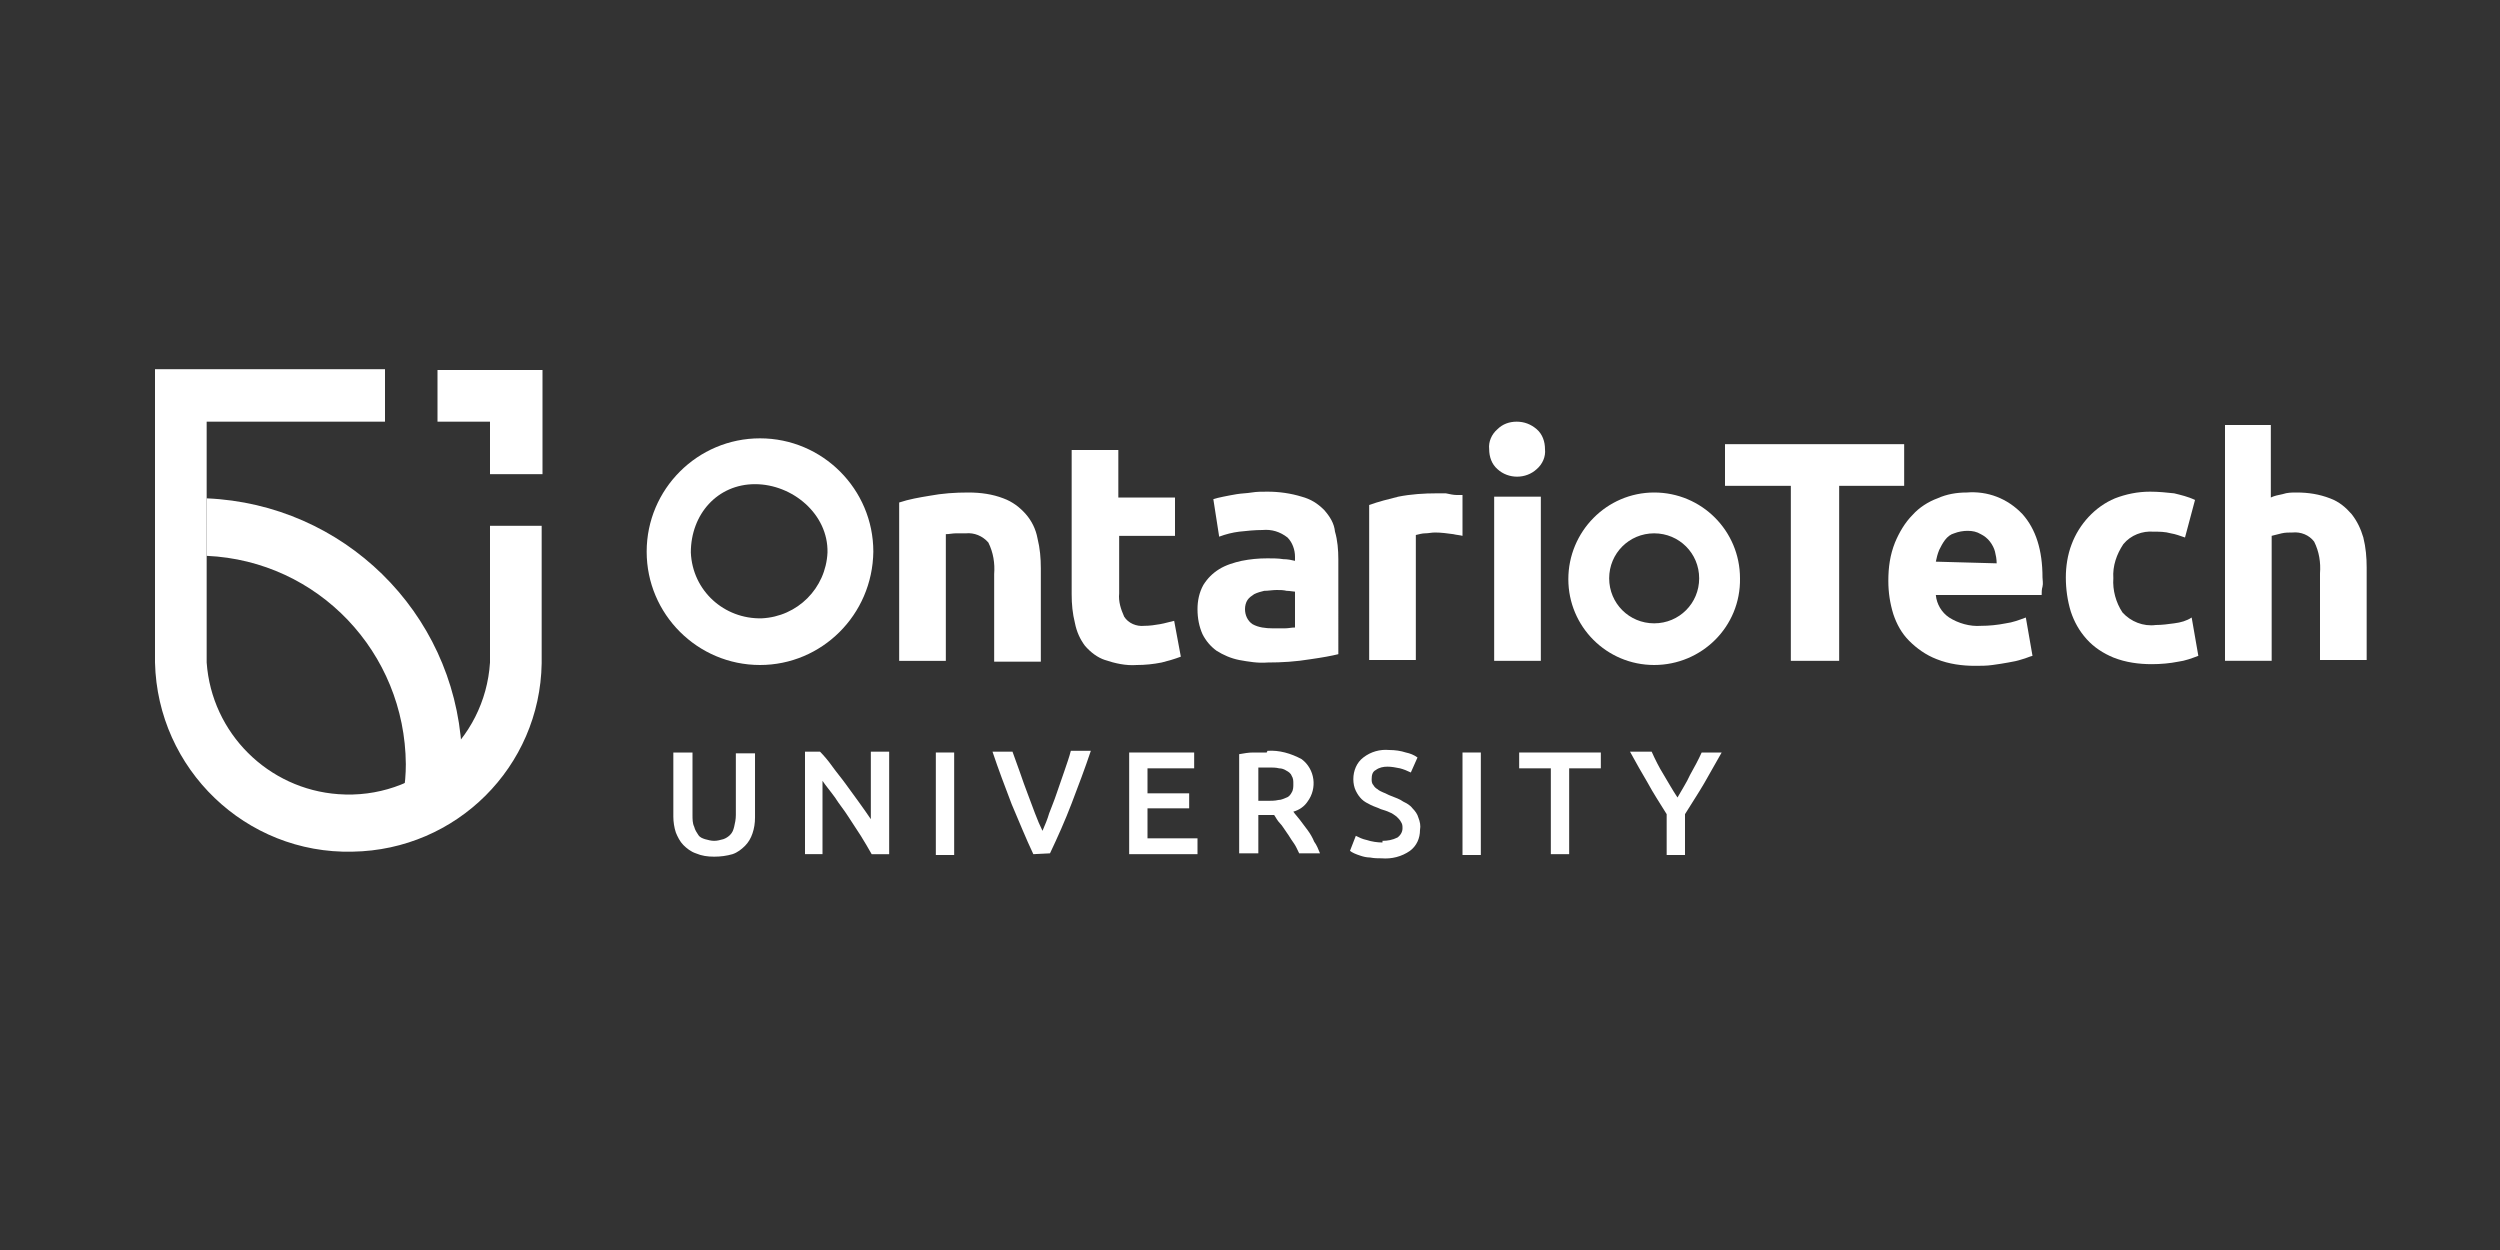
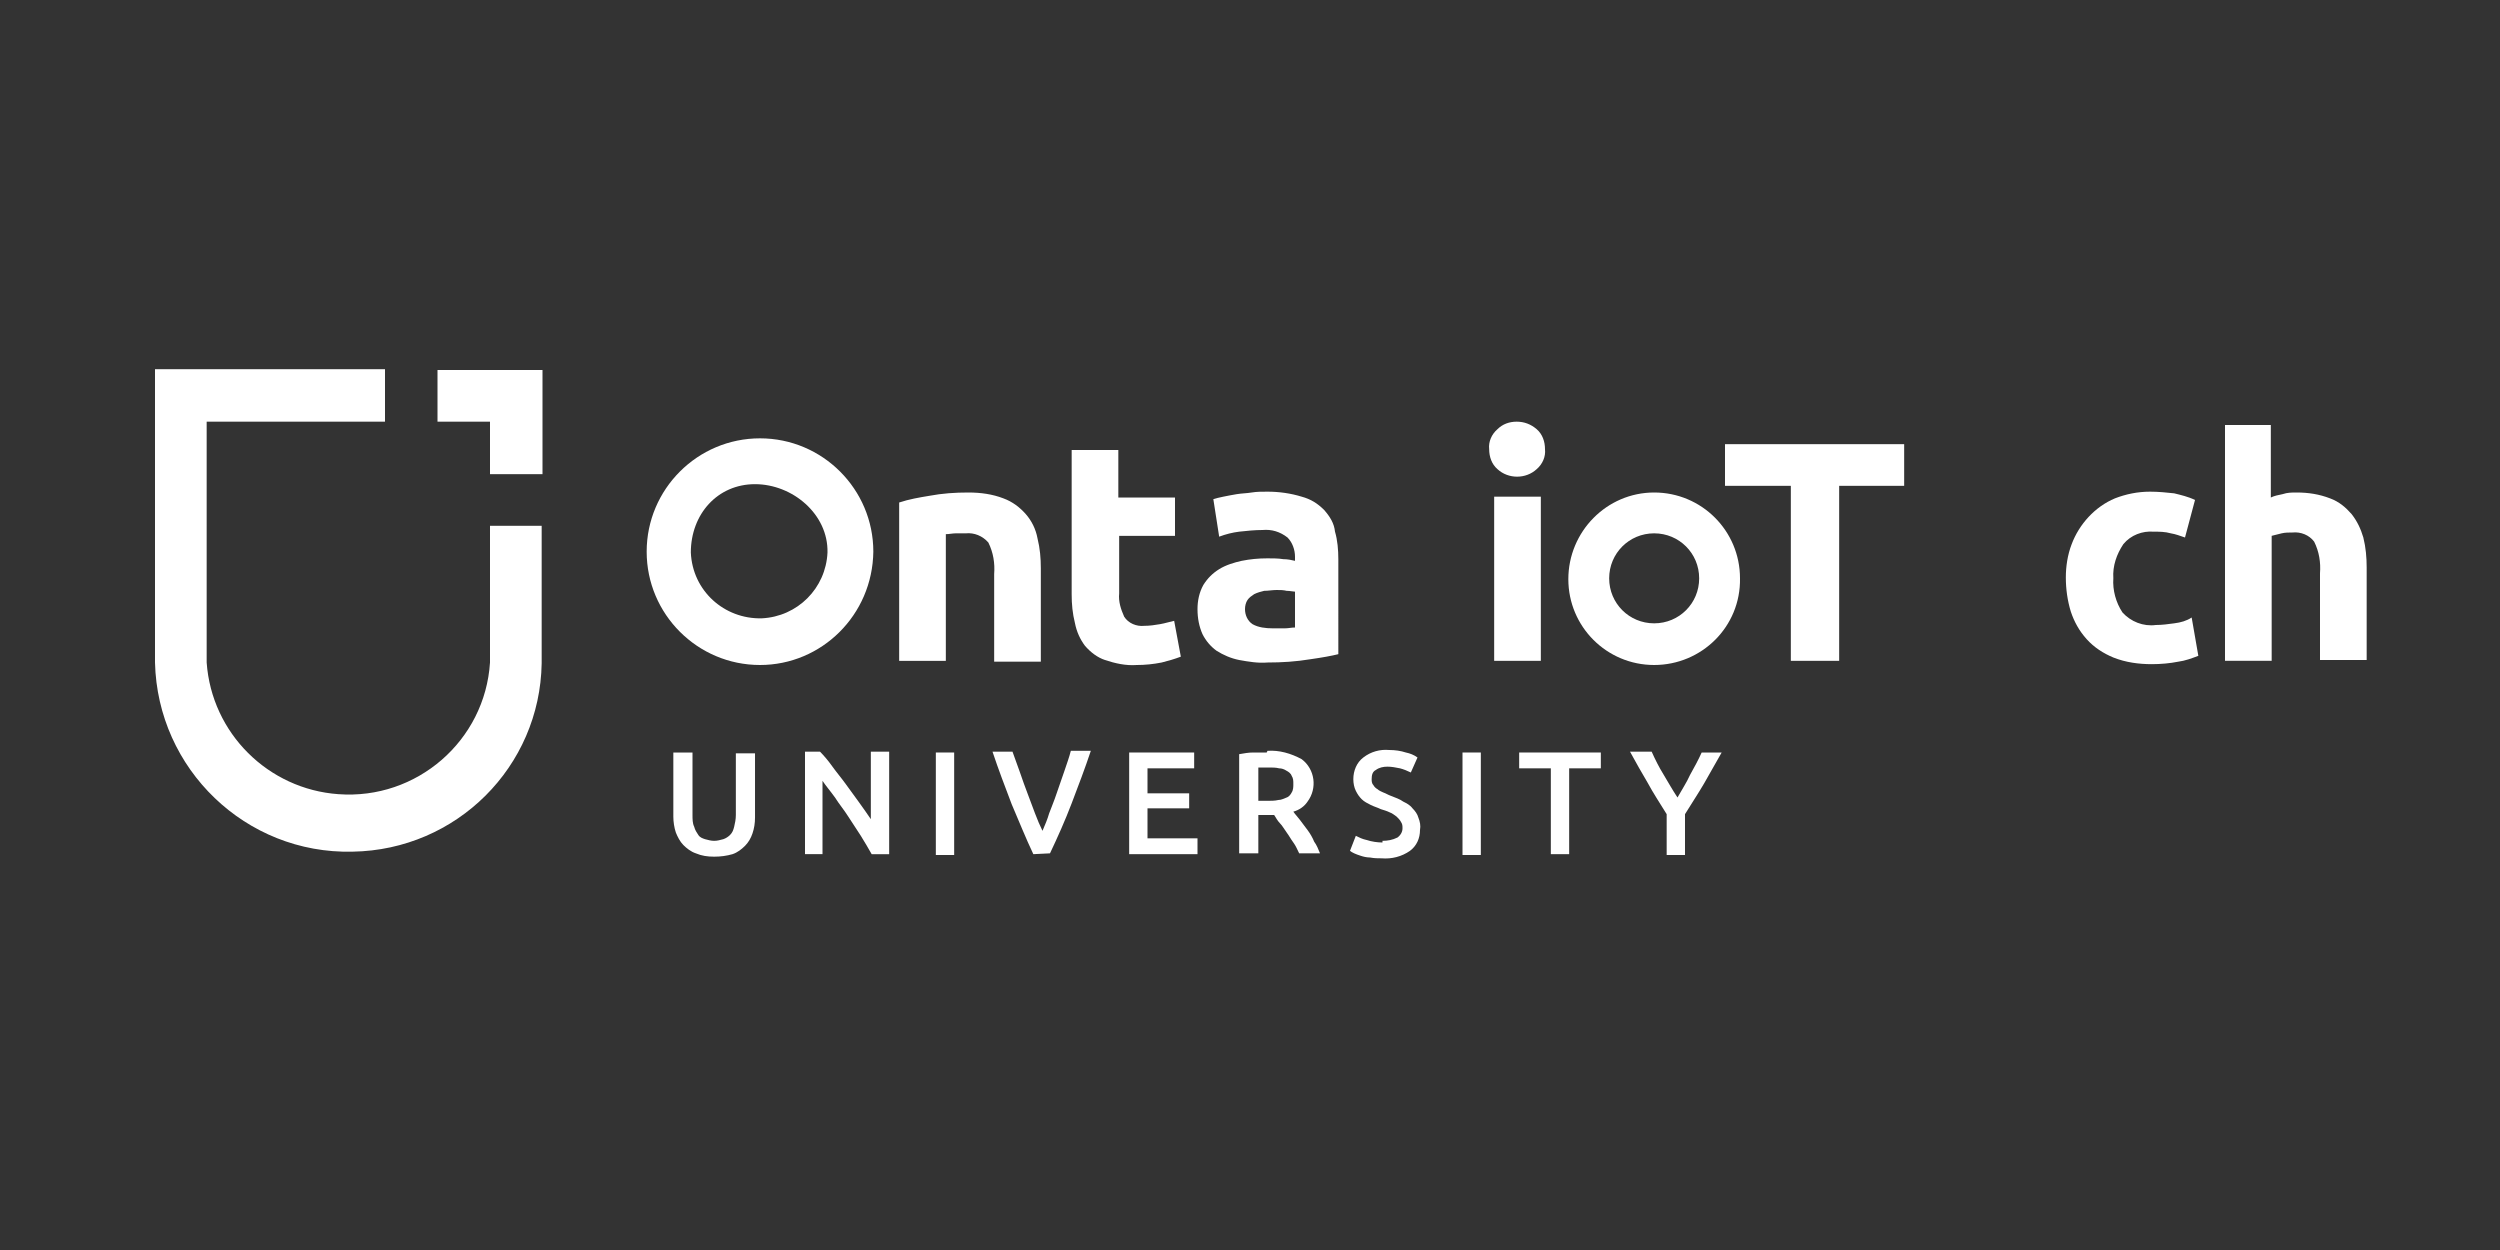
<svg xmlns="http://www.w3.org/2000/svg" version="1.1" id="LOGO" x="0px" y="0px" viewBox="0 0 300 150" style="enable-background:new 0 0 300 150;" xml:space="preserve">
  <rect x="0" y="0" width="300" height="150" fill="#333333" stroke="none" />
  <style type="text/css">
	.st0{fill:#FFFFFF;}
</style>
  <g id="Layer_2_00000091011536355804700110000015767924835198720695_">
</g>
  <g id="ontarioTechLayer2">
    <g id="ontarioTechGroup_1_">
      <g id="ontarioTech_shield_1_">
-         <path id="bubble_1_" class="st0" d="M48.7,91.7c0,1.2-0.1,2.4-0.3,3.5c2.8-1.1,5.2-3.1,7-5.4c-1-16.4-14.2-29.3-30.6-30v6.9     C38.2,67.3,48.6,78.3,48.7,91.7" />
        <polygon id="OntarioTechShieldArrow2" class="st0" points="58.8,44.4 52.5,44.4 52.5,50.6 58.8,50.6 58.8,56.9 65.1,56.9      65.1,50.6 65.1,44.4    " />
        <path id="outline_1_" class="st0" d="M58.8,63.1v16.4C58.2,88.9,50,96,40.6,95.3c-8.4-0.6-15.2-7.3-15.8-15.8V50.6h21.4v-6.3     H18.6v35.2c0.3,12.8,10.9,23,23.7,22.7C54.8,102,64.8,92,65,79.6V63.1H58.8z" />
      </g>
      <g id="text_1_">
        <g id="university_1_">
          <path id="univeristy_u_1_" class="st0" d="M85.7,102.8c-0.8,0-1.5-0.1-2.2-0.4c-0.6-0.2-1.1-0.6-1.5-1c-0.4-0.4-0.7-1-0.9-1.5      c-0.2-0.6-0.3-1.3-0.3-1.9v-7.7h2.3v7.5c0,0.5,0,1,0.2,1.4c0.1,0.4,0.3,0.7,0.5,1c0.2,0.3,0.5,0.4,0.8,0.5      c0.4,0.1,0.7,0.2,1.1,0.2c0.4,0,0.7-0.1,1.1-0.2c0.3-0.1,0.6-0.3,0.8-0.5c0.3-0.3,0.4-0.6,0.5-1c0.1-0.4,0.2-0.9,0.2-1.4v-7.4      h2.3v7.7c0,0.7-0.1,1.3-0.3,1.9c-0.2,0.6-0.5,1.1-0.9,1.5s-0.9,0.8-1.5,1C87.2,102.7,86.5,102.8,85.7,102.8" />
          <path id="univeristy_n_1_" class="st0" d="M104.6,102.5c-0.4-0.7-0.8-1.4-1.3-2.2c-0.5-0.8-1-1.5-1.5-2.3      c-0.5-0.8-1.1-1.5-1.6-2.3c-0.5-0.7-1.1-1.4-1.5-2v8.8h-2.1V90.2h1.8c0.5,0.5,1,1.1,1.5,1.8c0.5,0.7,1.1,1.4,1.6,2.1      c0.5,0.7,1.1,1.5,1.6,2.2s1,1.4,1.4,2v-8.1h2.2v12.3L104.6,102.5L104.6,102.5z" />
          <rect id="univeristy_i1_1_" x="112.3" y="90.3" class="st0" width="2.2" height="12.3" />
          <path id="univeristy_v_1_" class="st0" d="M124,102.5c-0.9-1.9-1.7-3.9-2.6-6c-0.8-2.1-1.6-4.2-2.3-6.3h2.4      c0.3,0.8,0.6,1.7,0.9,2.5c0.3,0.9,0.6,1.7,0.9,2.5c0.3,0.8,0.6,1.6,0.9,2.4c0.3,0.8,0.6,1.5,0.9,2.1c0.3-0.7,0.6-1.4,0.8-2.1      c0.3-0.8,0.6-1.5,0.9-2.4s0.6-1.7,0.9-2.6c0.3-0.9,0.6-1.7,0.8-2.5h2.4c-0.7,2.1-1.5,4.2-2.3,6.3c-0.8,2.1-1.7,4.1-2.6,6      L124,102.5z" />
          <polygon id="univeristy_e_1_" class="st0" points="135.5,102.5 135.5,90.3 143.3,90.3 143.3,92.2 137.7,92.2 137.7,95.2       142.7,95.2 142.7,97 137.7,97 137.7,100.6 143.7,100.6 143.7,102.5     " />
          <path id="univeristy_r_1_" class="st0" d="M152.1,90.1c1.4-0.1,2.8,0.3,4.1,1c1.6,1.2,1.9,3.5,0.7,5.1c-0.4,0.6-1,1-1.7,1.2      c0.2,0.3,0.5,0.6,0.8,1c0.3,0.4,0.6,0.8,0.9,1.2c0.3,0.4,0.6,0.9,0.8,1.4c0.3,0.4,0.5,0.9,0.7,1.4h-2.5      c-0.2-0.4-0.4-0.9-0.7-1.3c-0.3-0.4-0.5-0.8-0.8-1.2c-0.3-0.4-0.5-0.8-0.8-1.1s-0.5-0.7-0.7-1H151v4.6h-2.3V90.5      c0.6-0.1,1.1-0.2,1.7-0.2c0.6,0,1.2,0,1.6,0 M152.3,92.1c-0.4,0-0.9,0-1.3,0v4h1c0.5,0,1,0,1.4-0.1c0.4,0,0.7-0.2,1-0.3      c0.3-0.1,0.5-0.4,0.6-0.6c0.2-0.3,0.2-0.7,0.2-1c0-0.4,0-0.7-0.2-1c-0.1-0.3-0.4-0.5-0.6-0.6c-0.3-0.2-0.6-0.3-0.9-0.3      C153.1,92.1,152.7,92.1,152.3,92.1" />
          <path id="univeristy_s_1_" class="st0" d="M165.9,100.9c0.6,0,1.2-0.1,1.8-0.4c0.4-0.3,0.6-0.7,0.6-1.1c0-0.3,0-0.5-0.2-0.8      c-0.1-0.2-0.3-0.4-0.5-0.6c-0.3-0.2-0.5-0.4-0.8-0.5c-0.4-0.2-0.8-0.3-1.1-0.4c-0.4-0.2-0.8-0.3-1.2-0.5      c-0.4-0.2-0.8-0.4-1.1-0.7c-0.3-0.3-0.5-0.6-0.7-1c-0.2-0.4-0.3-0.9-0.3-1.4c0-1,0.4-2,1.2-2.6c0.9-0.7,2-1,3.1-0.9      c0.7,0,1.4,0.1,2,0.3c0.5,0.1,1,0.3,1.4,0.6l-0.8,1.8c-0.4-0.2-0.9-0.4-1.3-0.5c-0.5-0.1-1-0.2-1.5-0.2c-0.5,0-1,0.1-1.4,0.4      c-0.4,0.2-0.5,0.6-0.5,1.1c0,0.2,0,0.5,0.2,0.7c0.1,0.2,0.3,0.4,0.5,0.5c0.2,0.2,0.5,0.3,0.7,0.4c0.3,0.1,0.6,0.3,0.9,0.4      c0.5,0.2,1.1,0.4,1.5,0.7c0.4,0.2,0.8,0.4,1.1,0.8c0.3,0.3,0.6,0.7,0.7,1.1c0.2,0.5,0.3,1,0.2,1.5c0,1-0.4,1.9-1.2,2.5      c-1,0.7-2.2,1-3.4,0.9c-0.4,0-0.9,0-1.4-0.1c-0.4,0-0.8-0.1-1.1-0.2c-0.3-0.1-0.6-0.2-0.8-0.3c-0.2-0.1-0.4-0.2-0.5-0.3l0.7-1.8      c0.4,0.2,0.8,0.4,1.3,0.5c0.6,0.2,1.3,0.3,1.9,0.3" />
          <rect id="univeristy_i2_1_" x="175.5" y="90.3" class="st0" width="2.2" height="12.3" />
          <polygon id="univeristy_t_1_" class="st0" points="192.1,90.3 192.1,92.2 188.3,92.2 188.3,102.5 186.1,102.5 186.1,92.2       182.3,92.2 182.3,90.3     " />
          <path id="univeristy_y_1_" class="st0" d="M201.3,95.7c0.5-0.9,1.1-1.8,1.5-2.7c0.5-0.9,1-1.8,1.4-2.7h2.4      c-0.7,1.2-1.4,2.5-2.1,3.7c-0.7,1.2-1.5,2.4-2.3,3.7v4.9h-2.2v-4.9c-0.8-1.3-1.6-2.5-2.3-3.8c-0.7-1.2-1.4-2.4-2.1-3.7h2.6      c0.4,0.9,0.9,1.9,1.4,2.7C200.2,93.9,200.7,94.8,201.3,95.7" />
        </g>
        <g id="tech_1_">
          <polygon id="tech_t_1_" class="st0" points="228.5,53.3 207,53.3 207,58.3 214.9,58.3 214.9,79.3 220.7,79.3 220.7,58.3       228.5,58.3     " />
-           <path id="tech_e_1_" class="st0" d="M236,59.1c-1.2,0-2.4,0.2-3.5,0.7c-1.1,0.4-2.2,1.1-3,2c-0.9,0.9-1.6,2.1-2.1,3.3      c-0.6,1.5-0.8,3-0.8,4.6c0,1.4,0.2,2.7,0.6,4c0.4,1.2,1,2.3,1.9,3.2c0.9,0.9,2,1.7,3.3,2.2c1.5,0.6,3.1,0.8,4.6,0.8      c0.7,0,1.4,0,2.1-0.1s1.4-0.2,1.9-0.3c0.6-0.1,1.1-0.2,1.7-0.4c0.4-0.1,0.8-0.3,1.2-0.4l-0.8-4.6c-0.8,0.3-1.6,0.6-2.4,0.7      c-1,0.2-2,0.3-3,0.3c-1.3,0.1-2.7-0.3-3.8-1c-0.9-0.6-1.5-1.6-1.6-2.7H245c0-0.3,0-0.7,0.1-1c0.1-0.4,0-0.8,0-1.1      c0-3.3-0.8-5.8-2.4-7.6C240.9,59.8,238.5,58.9,236,59.1 M232.3,67.4c0.1-0.5,0.2-0.9,0.4-1.4c0.2-0.4,0.4-0.8,0.7-1.2      c0.3-0.4,0.7-0.7,1.1-0.8c0.5-0.2,1.1-0.3,1.6-0.3c0.6,0,1.1,0.1,1.6,0.4c0.4,0.2,0.8,0.5,1.1,0.9c0.3,0.4,0.5,0.8,0.6,1.2      s0.2,0.9,0.2,1.4L232.3,67.4z" />
          <path id="tech_c_1_" class="st0" d="M260.9,74.8c-0.7,0.1-1.5,0.2-2.2,0.2c-1.5,0.2-3-0.4-4-1.5c-0.8-1.2-1.2-2.7-1.1-4.1      c-0.1-1.5,0.4-2.9,1.2-4.1c0.9-1.1,2.3-1.6,3.6-1.5c0.7,0,1.4,0,2.1,0.2c0.6,0.1,1.1,0.3,1.7,0.5l1.2-4.5      c-0.8-0.4-1.7-0.6-2.5-0.8C260,59.1,259,59,258,59c-1.5,0-2.9,0.3-4.2,0.8c-2.4,1-4.3,3.1-5.2,5.5c-0.5,1.3-0.7,2.7-0.7,4      c0,1.4,0.2,2.8,0.6,4.1c0.4,1.2,1,2.3,1.9,3.3c0.9,1,2,1.7,3.2,2.2c1.5,0.6,3.1,0.8,4.6,0.8c1.1,0,2.2-0.1,3.2-0.3      c0.8-0.1,1.6-0.4,2.4-0.7l-0.8-4.6C262.4,74.5,261.7,74.7,260.9,74.8" />
          <path id="tech_h_1_" class="st0" d="M283.6,64.5c-0.3-1-0.7-1.9-1.4-2.8c-0.7-0.8-1.5-1.5-2.6-1.9c-1.3-0.5-2.6-0.7-4-0.7      c-0.6,0-1.1,0-1.7,0.2c-0.5,0.1-1,0.2-1.4,0.4V51H267v28.3h5.6v-15c0.4-0.1,0.8-0.2,1.2-0.3c0.4-0.1,0.9-0.1,1.3-0.1      c1-0.1,2,0.3,2.6,1.1c0.6,1.2,0.8,2.5,0.7,3.8v10.4h5.6V68.1C284,66.9,283.9,65.7,283.6,64.5" />
        </g>
        <g id="ontario-2_1_">
          <path id="ontario_n-2_1_" class="st0" d="M123.1,61.7c-0.7-0.8-1.6-1.5-2.7-1.9c-1.3-0.5-2.7-0.7-4.2-0.7      c-1.6,0-3.1,0.1-4.7,0.4c-1.2,0.2-2.4,0.4-3.6,0.8v19h5.6V64.1c0.4,0,0.8-0.1,1.2-0.1c0.4,0,0.9,0,1.2,0c1-0.1,2,0.3,2.7,1.1      c0.6,1.2,0.8,2.5,0.7,3.8v10.5h5.6V68.2c0-1.2-0.1-2.4-0.4-3.6C124.3,63.5,123.8,62.5,123.1,61.7" />
          <path id="ontario_t-2_1_" class="st0" d="M139.2,74.9c-0.6,0.1-1.2,0.2-1.9,0.2c-0.9,0.1-1.9-0.3-2.4-1.1      c-0.4-0.9-0.7-1.8-0.6-2.8v-6.9h6.7v-4.6h-6.8v-5.7h-5.6v17.3c0,1.2,0.1,2.3,0.4,3.5c0.2,1,0.6,1.9,1.2,2.7      c0.7,0.8,1.5,1.4,2.4,1.7c1.2,0.4,2.5,0.7,3.8,0.6c1,0,2-0.1,3-0.3c0.8-0.2,1.5-0.4,2.3-0.7l-0.8-4.3      C140.4,74.6,139.8,74.8,139.2,74.9" />
          <path id="ontario_a-2_1_" class="st0" d="M158.9,61.2c-0.8-0.8-1.6-1.3-2.7-1.6c-1.3-0.4-2.7-0.6-4.1-0.6c-0.7,0-1.3,0-1.9,0.1      s-1.2,0.1-1.8,0.2c-0.6,0.1-1.1,0.2-1.6,0.3c-0.5,0.1-0.9,0.2-1.2,0.3l0.7,4.5c0.8-0.3,1.6-0.5,2.4-0.6c0.9-0.1,1.9-0.2,2.8-0.2      c1.1-0.1,2.1,0.2,3,0.9c0.6,0.6,0.9,1.5,0.9,2.3v0.5c-0.4-0.1-0.9-0.2-1.4-0.2c-0.6-0.1-1.3-0.1-1.9-0.1c-1.1,0-2.1,0.1-3.1,0.3      c-0.9,0.2-1.9,0.5-2.7,1c-0.8,0.5-1.4,1.1-1.9,1.9c-0.5,0.9-0.7,1.9-0.7,2.9c0,1.1,0.2,2.1,0.6,3c0.4,0.8,1,1.5,1.7,2      c0.8,0.5,1.7,0.9,2.7,1.1c1.1,0.2,2.3,0.4,3.4,0.3c1.7,0,3.4-0.1,5.2-0.4c1.4-0.2,2.5-0.4,3.3-0.6V67.1c0-1.1-0.1-2.3-0.4-3.3      C160.1,62.8,159.6,62,158.9,61.2 M155.4,75.3c-0.4,0-0.8,0.1-1.2,0.1c-0.5,0-1,0-1.5,0c-0.8,0-1.7-0.1-2.4-0.5      c-0.6-0.4-0.9-1.1-0.9-1.8c0-0.4,0.1-0.8,0.3-1.1c0.2-0.3,0.5-0.5,0.8-0.7c0.4-0.2,0.8-0.3,1.2-0.4c0.5,0,1-0.1,1.5-0.1      c0.4,0,0.8,0,1.2,0.1c0.4,0,0.8,0.1,1,0.1V75.3z" />
-           <path id="ontario_r-2_1_" class="st0" d="M174.8,59.4c-0.4,0-0.8-0.1-1.3-0.2c-0.4,0-0.8,0-1.1,0c-1.5,0-3.1,0.1-4.6,0.4      c-1.2,0.3-2.4,0.6-3.5,1v18.6h5.6V64.2c0.4-0.1,0.8-0.2,1.1-0.2c0.4,0,0.8-0.1,1.2-0.1c0.7,0,1.5,0.1,2.2,0.2      c0.4,0.1,0.7,0.1,1.1,0.2v-4.9L174.8,59.4" />
          <rect id="ontario_i_stem_1_" x="179.3" y="59.6" class="st0" width="5.6" height="19.7" />
          <path id="ontario_i_dot_1_" class="st0" d="M182,50.6c-0.9,0-1.7,0.3-2.3,0.9c-0.7,0.6-1.1,1.5-1,2.4c0,0.9,0.3,1.8,1,2.4      c1.3,1.2,3.4,1.2,4.7,0c0.7-0.6,1.1-1.5,1-2.4c0-0.9-0.3-1.8-1-2.4C183.7,50.9,182.9,50.6,182,50.6" />
          <path id="ontario_o1-2_1_" class="st0" d="M91.2,79.8c-7.5,0-13.6-6.1-13.6-13.6c0-7.5,6.1-13.6,13.6-13.6      c7.5,0,13.6,6.1,13.6,13.6l0,0C104.7,73.8,98.6,79.8,91.2,79.8 M90.6,58.1c-4.5,0-7.7,3.6-7.7,8.2c0.2,4.6,4,8,8.5,7.9      c4.3-0.2,7.7-3.6,7.9-7.9C99.4,61.7,95.1,58.1,90.6,58.1z" />
          <path id="onatrio_o2_1_" class="st0" d="M198.5,79.8c-5.7,0-10.3-4.6-10.3-10.3s4.6-10.4,10.3-10.4s10.3,4.6,10.3,10.3l0,0      C208.9,75.2,204.2,79.8,198.5,79.8 M198.5,64c-3,0-5.4,2.4-5.4,5.4c0,3,2.4,5.4,5.4,5.4c3,0,5.4-2.4,5.4-5.4l0,0      C203.9,66.4,201.5,64,198.5,64L198.5,64z" />
        </g>
      </g>
    </g>
  </g>
</svg>